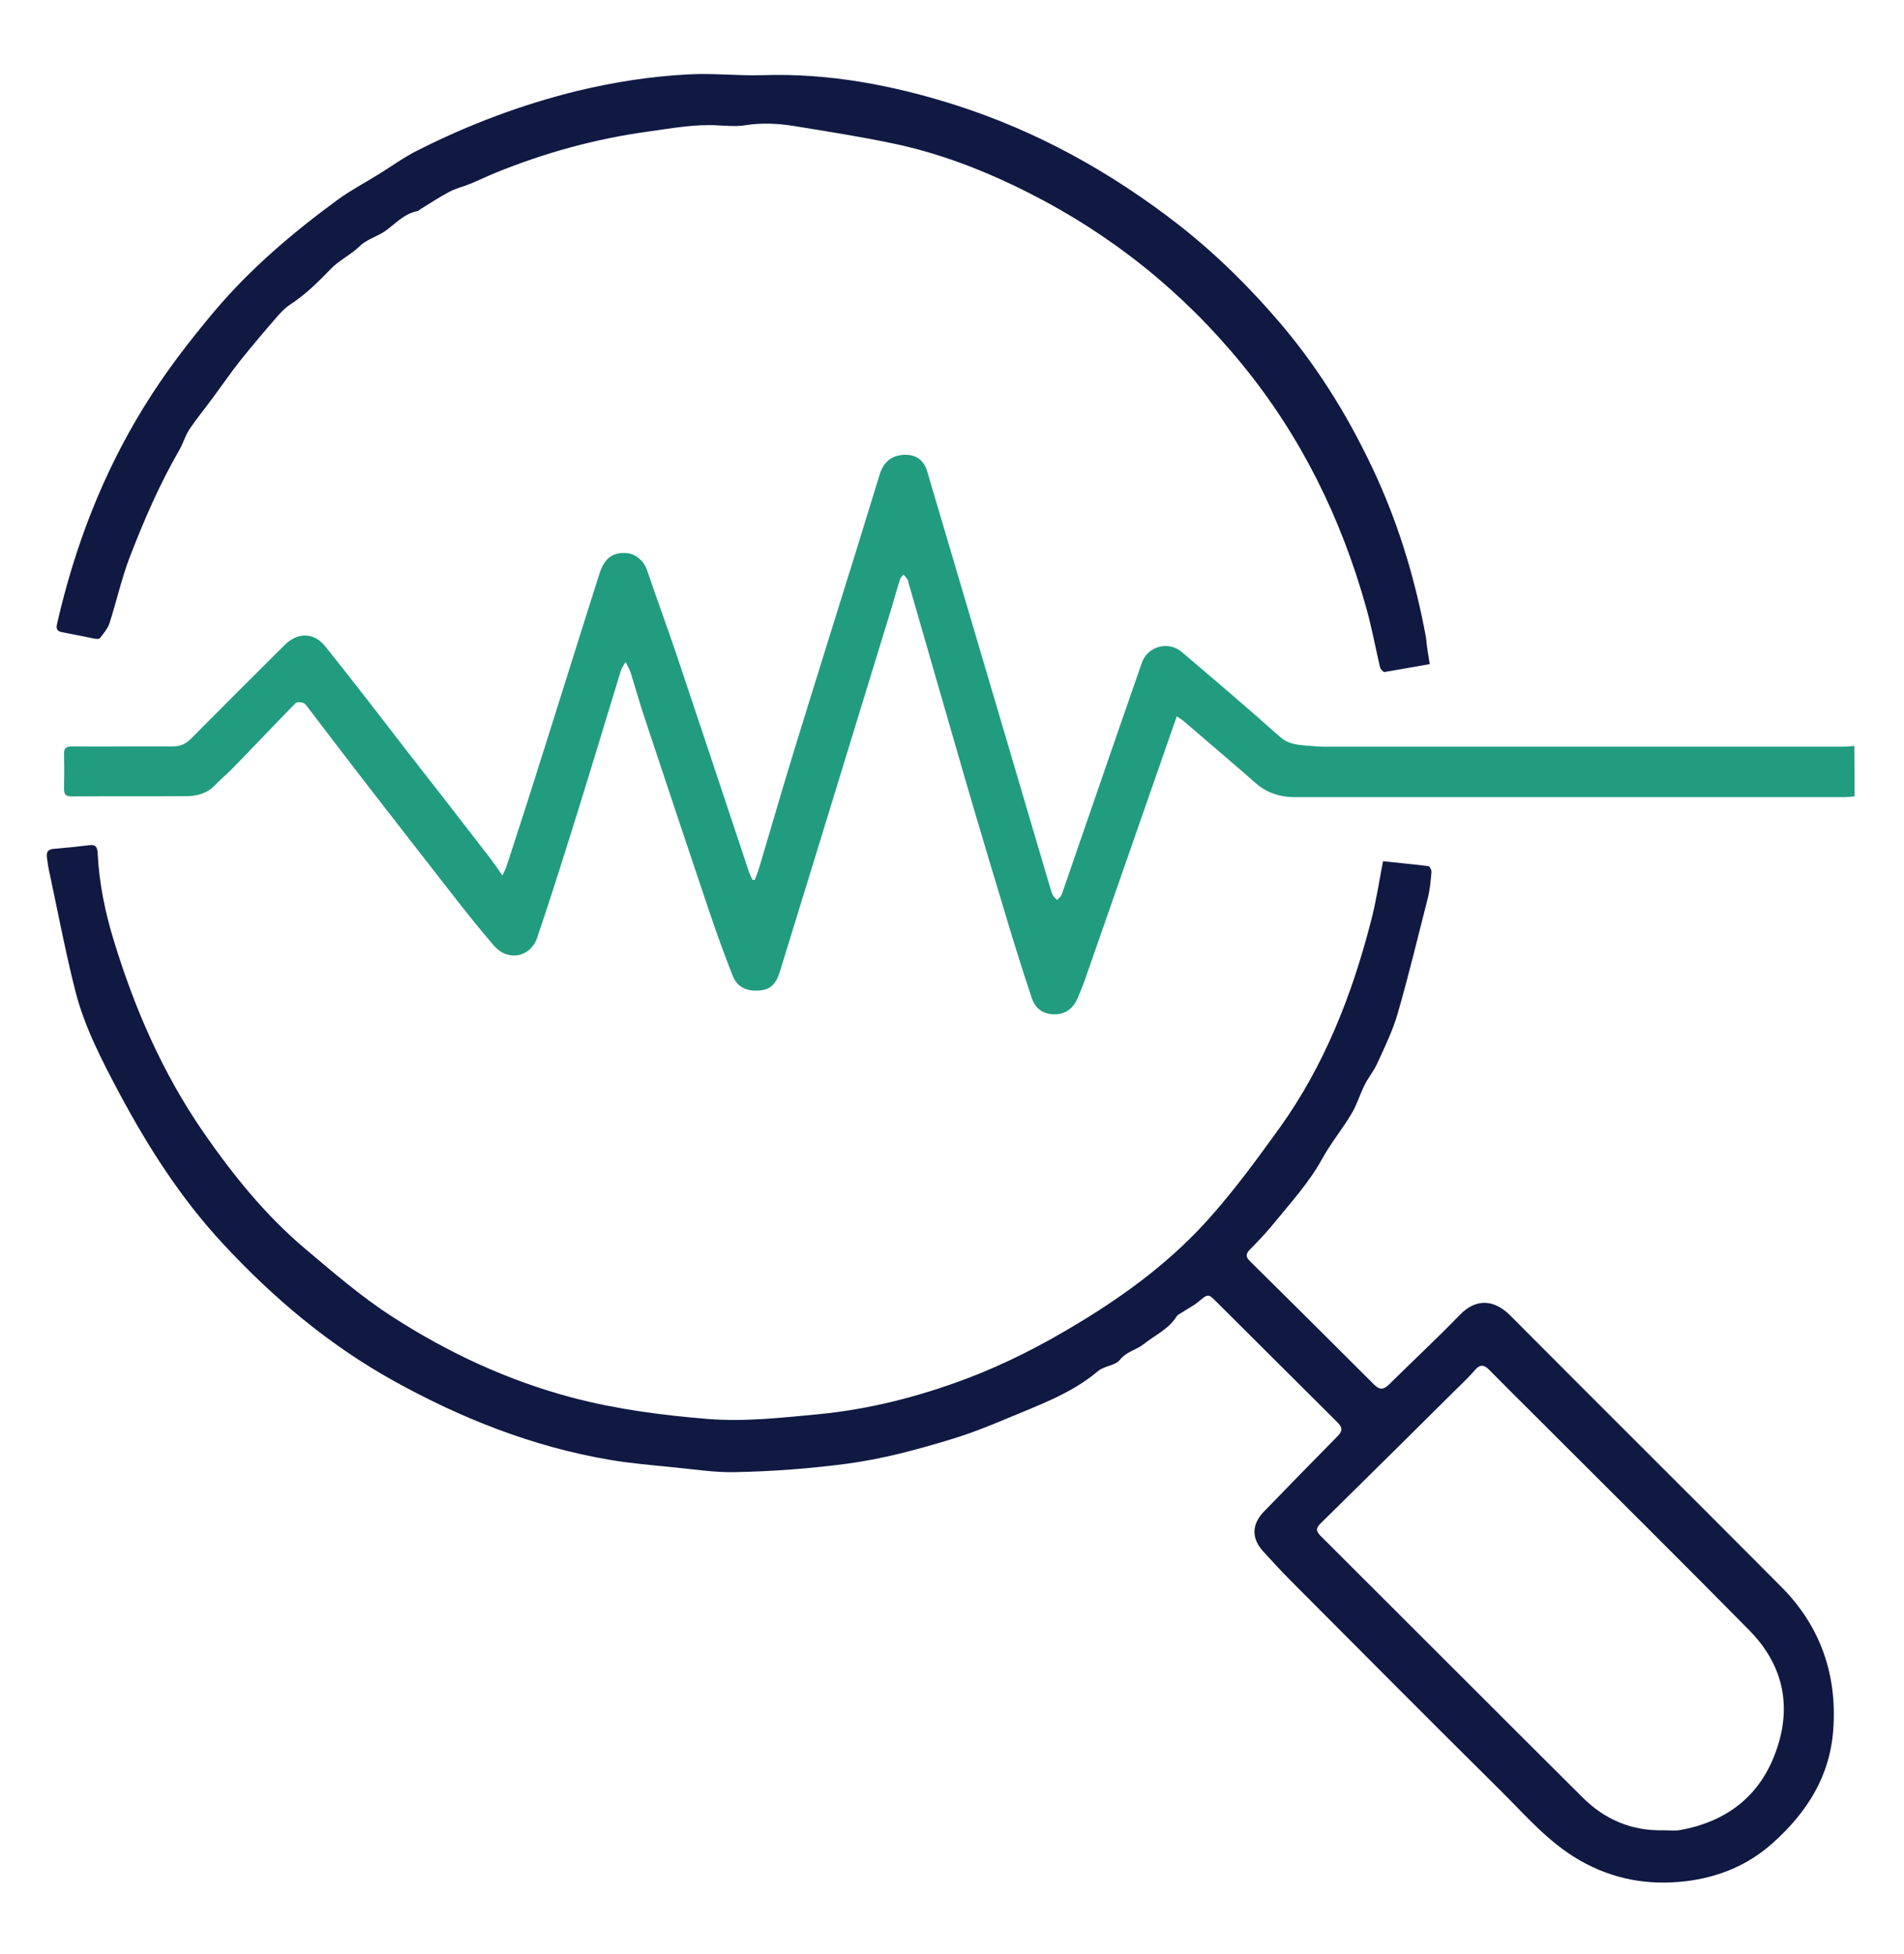
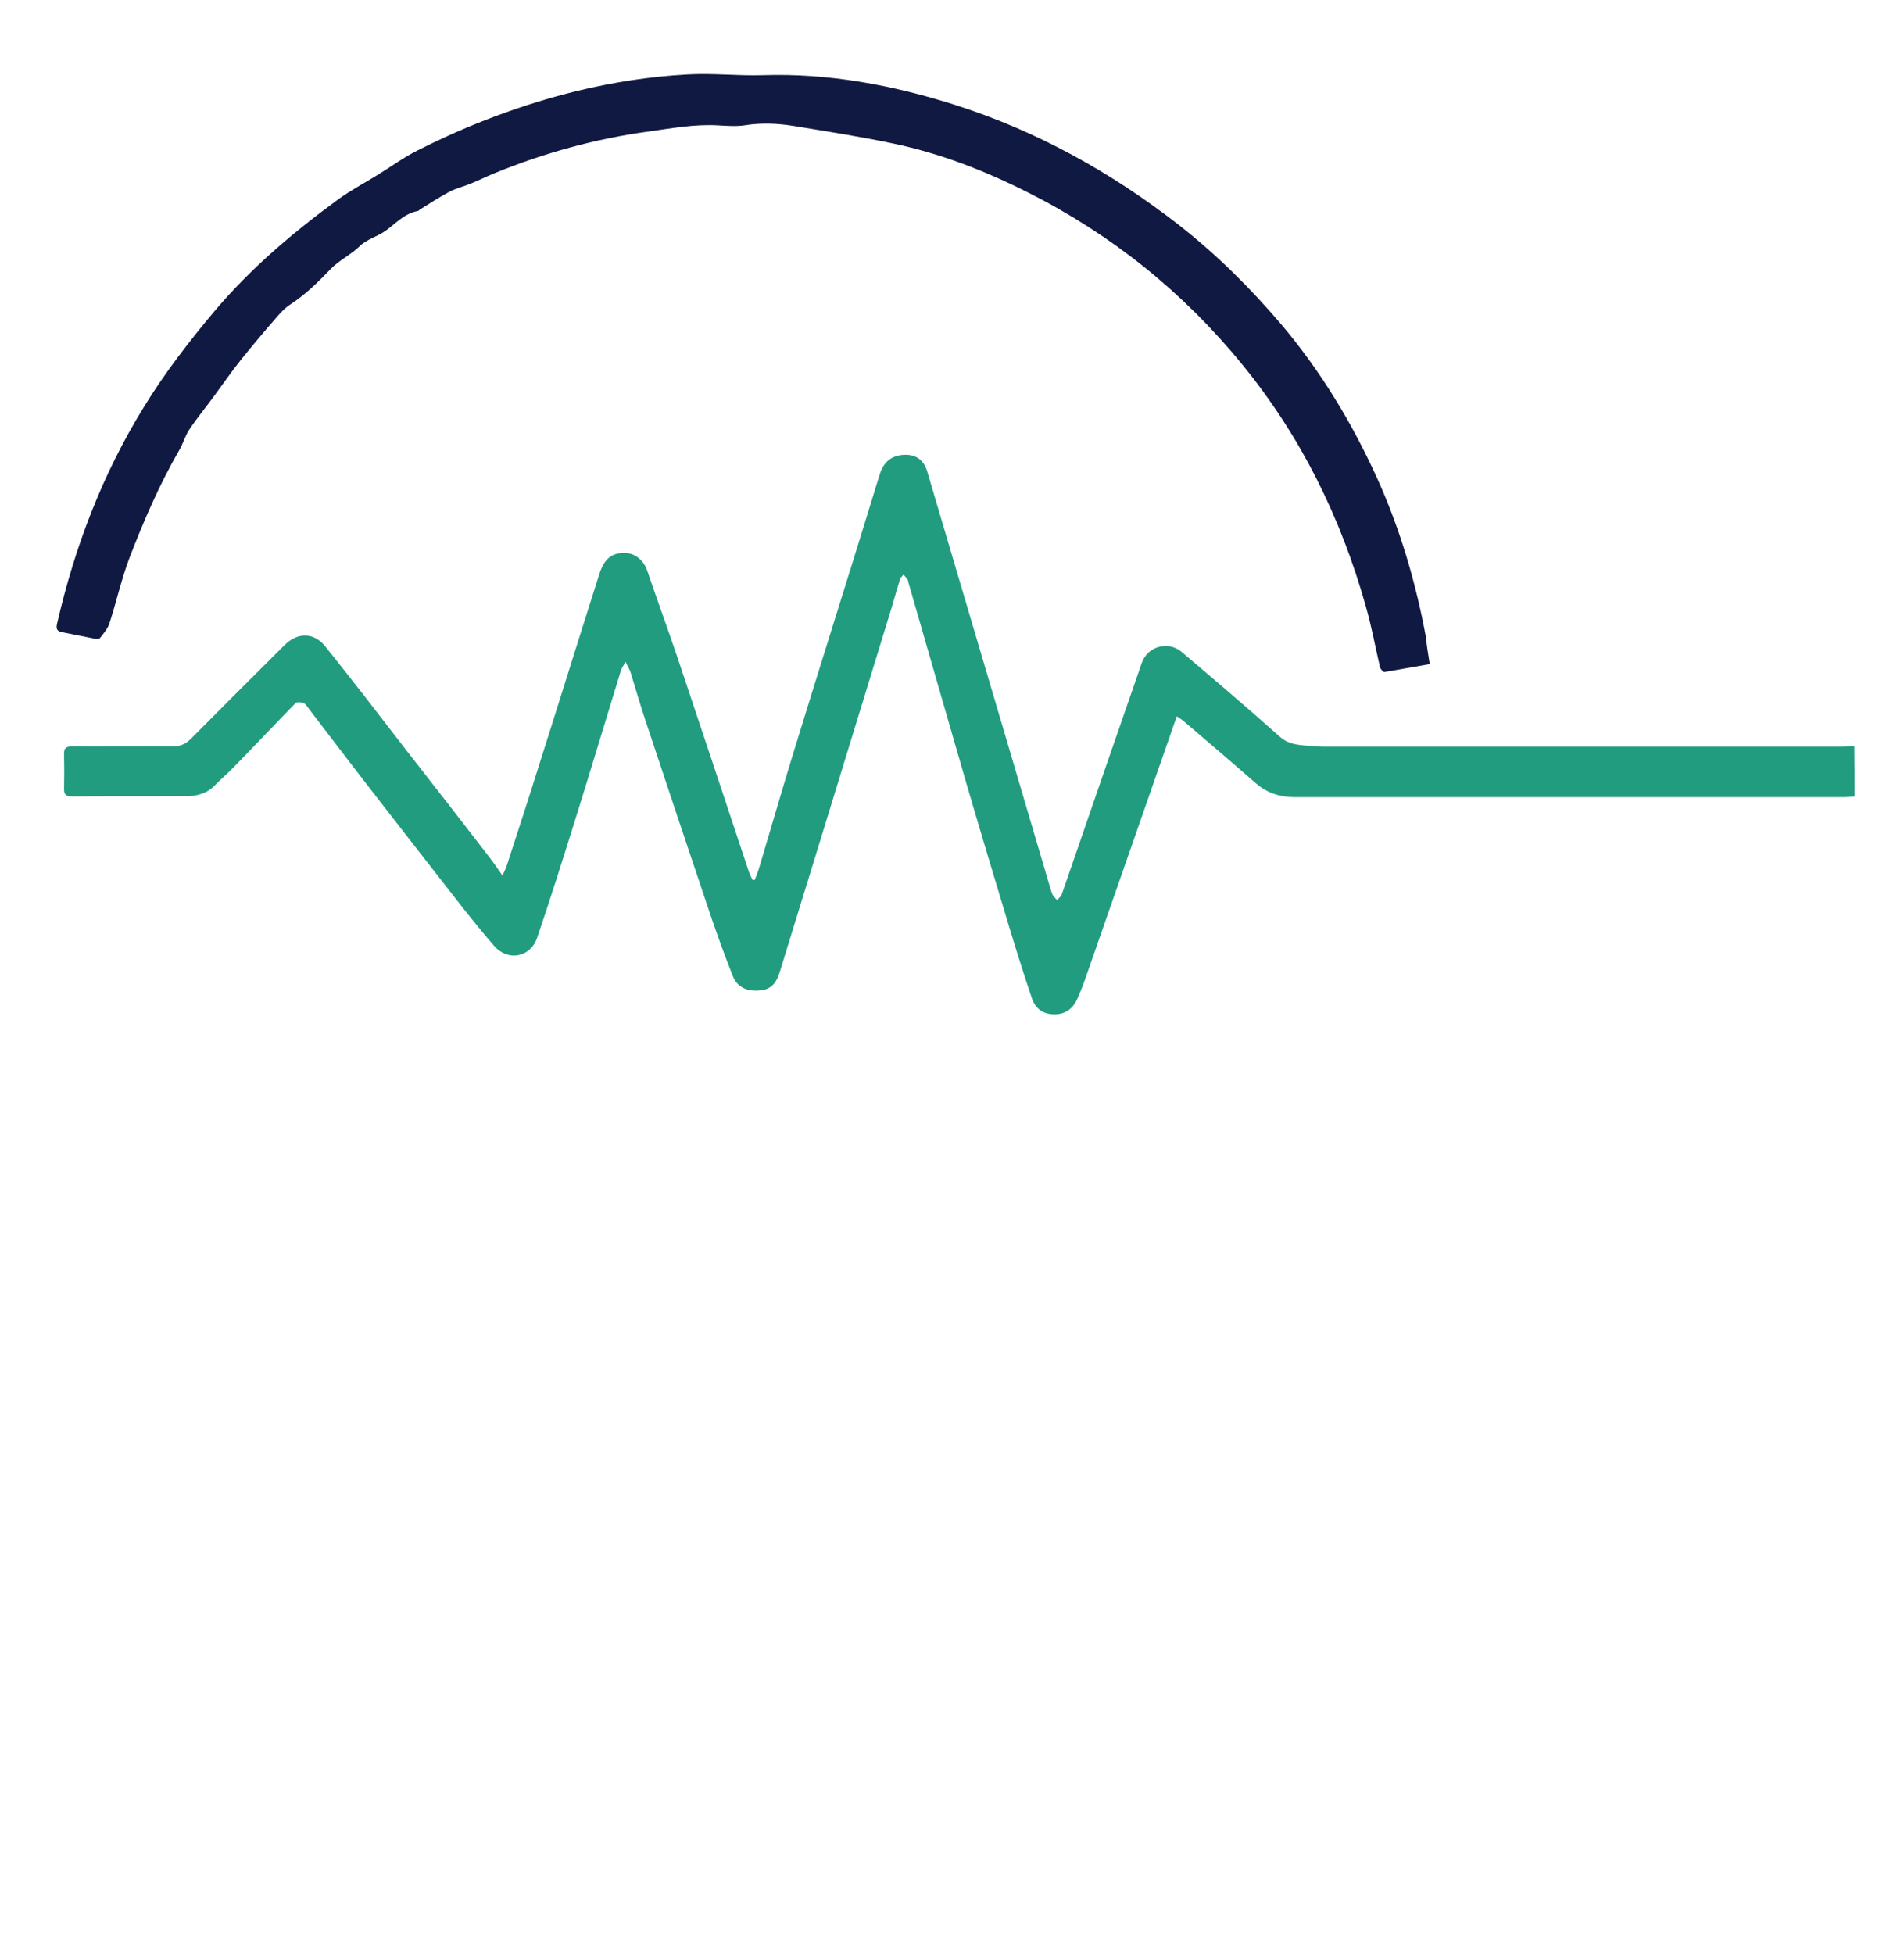
<svg xmlns="http://www.w3.org/2000/svg" version="1.1" id="Layer_1" x="0px" y="0px" viewBox="0 0 77 79" style="enable-background:new 0 0 77 79;" xml:space="preserve">
  <style type="text/css">
	.st0{fill:#219C7F;}
	.st1{fill:#101942;}
</style>
  <g id="_x39_562we.tif">
    <g>
      <path class="st0" d="M75,32.2c-0.15,0.01-0.3,0.03-0.45,0.03c-7.39,0-14.79,0-22.18,0c-0.59,0-1.12-0.16-1.58-0.56    c-0.97-0.85-1.96-1.69-2.94-2.53c-0.07-0.06-0.15-0.1-0.26-0.18c-0.35,1-0.68,1.95-1.01,2.9c-0.9,2.58-1.8,5.16-2.7,7.74    c-0.09,0.26-0.2,0.52-0.31,0.78c-0.18,0.4-0.48,0.63-0.93,0.63c-0.45,0-0.77-0.23-0.91-0.65c-0.32-0.95-0.62-1.9-0.91-2.86    c-0.6-1.99-1.2-3.98-1.78-5.97c-0.77-2.65-1.53-5.31-2.3-7.97c-0.01-0.04-0.01-0.09-0.03-0.12c-0.05-0.07-0.11-0.14-0.17-0.21    c-0.05,0.06-0.12,0.12-0.14,0.19c-0.12,0.37-0.22,0.74-0.33,1.11c-1,3.25-1.99,6.5-2.99,9.75c-0.51,1.67-1.03,3.33-1.54,5    c-0.12,0.4-0.31,0.71-0.77,0.76c-0.52,0.06-0.94-0.09-1.14-0.59c-0.33-0.84-0.64-1.69-0.93-2.55c-0.87-2.58-1.73-5.16-2.59-7.75    c-0.22-0.65-0.41-1.32-0.61-1.97c-0.04-0.12-0.11-0.22-0.2-0.42c-0.09,0.16-0.16,0.25-0.19,0.35c-0.64,2.08-1.26,4.16-1.91,6.23    c-0.48,1.53-0.96,3.06-1.48,4.58c-0.27,0.79-1.18,0.96-1.73,0.33c-0.6-0.69-1.17-1.41-1.73-2.13c-1.2-1.53-2.38-3.06-3.57-4.59    c-0.74-0.96-1.48-1.93-2.22-2.9c-0.06-0.08-0.12-0.18-0.2-0.21c-0.1-0.03-0.26-0.05-0.32,0.01c-0.85,0.87-1.68,1.75-2.53,2.62    c-0.23,0.24-0.49,0.45-0.72,0.69c-0.32,0.34-0.73,0.45-1.17,0.45c-1.54,0.01-3.08,0-4.62,0.01c-0.24,0-0.33-0.07-0.32-0.32    c0.01-0.46,0.01-0.93,0-1.39c-0.01-0.25,0.09-0.31,0.32-0.31c1.36,0.01,2.72-0.01,4.07,0c0.29,0,0.51-0.09,0.72-0.29    c1.27-1.28,2.54-2.55,3.82-3.82c0.52-0.51,1.17-0.51,1.63,0.06c1.1,1.37,2.17,2.76,3.24,4.15c1.14,1.46,2.28,2.92,3.41,4.39    c0.17,0.22,0.32,0.44,0.52,0.73c0.08-0.18,0.13-0.27,0.16-0.36c0.37-1.15,0.75-2.29,1.11-3.44c0.89-2.8,1.76-5.6,2.65-8.4    c0.2-0.62,0.52-0.87,1.07-0.84c0.4,0.02,0.73,0.32,0.86,0.7c0.39,1.15,0.81,2.29,1.2,3.44c0.98,2.92,1.95,5.84,2.92,8.76    c0.04,0.11,0.09,0.21,0.14,0.31c0.03,0,0.06,0.01,0.09,0.01c0.06-0.16,0.13-0.32,0.18-0.49c0.47-1.57,0.92-3.14,1.4-4.7    c0.82-2.67,1.66-5.34,2.49-8.01c0.33-1.07,0.66-2.14,0.99-3.21c0.15-0.47,0.45-0.75,0.96-0.78c0.49-0.03,0.82,0.2,0.96,0.68    c1.05,3.54,2.09,7.08,3.14,10.62c0.6,2.03,1.2,4.06,1.8,6.1c0.04,0.12,0.07,0.25,0.12,0.37c0.04,0.09,0.12,0.15,0.19,0.23    c0.07-0.08,0.16-0.14,0.19-0.23c0.2-0.57,0.39-1.14,0.59-1.71c0.88-2.55,1.76-5.11,2.65-7.66c0.23-0.66,1.07-0.89,1.61-0.43    c1.33,1.13,2.66,2.26,3.96,3.42c0.42,0.38,0.91,0.34,1.39,0.39c0.27,0.03,0.54,0.02,0.81,0.02c6.85,0,13.71,0,20.56,0    c0.16,0,0.32-0.02,0.48-0.03C75,30.86,75,31.53,75,32.2z" />
-       <path class="st1" d="M55.93,34.82c0.62,0.07,1.23,0.12,1.84,0.2c0.05,0.01,0.13,0.16,0.12,0.24c-0.03,0.34-0.06,0.69-0.14,1.02    c-0.4,1.57-0.78,3.15-1.23,4.71c-0.2,0.69-0.52,1.34-0.82,2c-0.14,0.31-0.37,0.58-0.52,0.89c-0.19,0.38-0.31,0.8-0.53,1.16    c-0.37,0.62-0.84,1.19-1.19,1.83c-0.53,0.96-1.27,1.76-1.95,2.6c-0.3,0.37-0.63,0.71-0.96,1.05c-0.16,0.16-0.19,0.28-0.01,0.46    c1.68,1.66,3.35,3.32,5.02,4.99c0.23,0.23,0.38,0.23,0.61,0.01c0.95-0.94,1.93-1.85,2.86-2.81c0.69-0.72,1.43-0.6,2.04,0.01    c3.65,3.67,7.32,7.31,10.97,10.98c1.57,1.58,2.26,3.53,2.1,5.76c-0.13,1.88-1.05,3.34-2.43,4.58c-1.02,0.92-2.22,1.4-3.53,1.56    c-1.51,0.18-2.96-0.07-4.32-0.86c-1.26-0.73-2.18-1.82-3.18-2.81c-2.86-2.83-5.69-5.68-8.53-8.53c-0.37-0.37-0.71-0.75-1.06-1.13    c-0.48-0.52-0.48-1.09,0.02-1.61c0.99-1.02,1.98-2.04,2.98-3.05c0.21-0.21,0.21-0.35,0-0.56c-1.63-1.62-3.25-3.24-4.88-4.86    c-0.36-0.36-0.35-0.34-0.73-0.03c-0.2,0.17-0.45,0.29-0.67,0.44c-0.08,0.05-0.18,0.09-0.23,0.17c-0.32,0.51-0.87,0.75-1.32,1.11    c-0.3,0.24-0.7,0.3-0.97,0.64c-0.19,0.24-0.64,0.24-0.89,0.46c-1.09,0.92-2.42,1.38-3.7,1.92c-0.73,0.31-1.47,0.6-2.23,0.83    c-1.38,0.42-2.78,0.8-4.22,0.99c-1.5,0.2-3.01,0.31-4.52,0.34c-0.81,0.02-1.63-0.11-2.44-0.19c-0.89-0.09-1.77-0.16-2.65-0.31    c-3.1-0.53-5.98-1.67-8.72-3.19c-2.61-1.45-4.87-3.35-6.9-5.54c-1.7-1.83-3.03-3.91-4.2-6.1c-0.7-1.32-1.4-2.66-1.77-4.11    c-0.4-1.57-0.7-3.17-1.04-4.75c-0.05-0.21-0.08-0.42-0.11-0.64c-0.03-0.21,0.01-0.35,0.27-0.37c0.49-0.04,0.98-0.09,1.47-0.15    c0.28-0.03,0.3,0.16,0.31,0.34c0.06,1.2,0.3,2.37,0.65,3.51c0.84,2.76,1.98,5.37,3.62,7.75c1.19,1.72,2.5,3.35,4.11,4.71    c1.14,0.96,2.28,1.95,3.54,2.76c2.25,1.45,4.67,2.58,7.28,3.27c1.79,0.47,3.62,0.71,5.47,0.86c1.5,0.12,2.98-0.05,4.47-0.19    c2.07-0.2,4.06-0.71,6-1.44c1.59-0.6,3.08-1.37,4.53-2.25c1.99-1.2,3.83-2.58,5.36-4.32c1-1.13,1.89-2.35,2.77-3.57    c1.81-2.52,2.92-5.36,3.69-8.34C55.65,36.46,55.77,35.66,55.93,34.82z M67.27,74c0.23,0,0.46,0.03,0.68-0.01    c1.94-0.35,3.3-1.44,3.92-3.32c0.6-1.8,0.19-3.42-1.13-4.76c-2.83-2.87-5.69-5.7-8.54-8.55c-0.66-0.66-1.33-1.32-1.99-1.99    c-0.2-0.2-0.36-0.21-0.56,0.02c-0.27,0.32-0.58,0.6-0.88,0.9c-1.78,1.77-3.56,3.53-5.35,5.29c-0.18,0.17-0.23,0.3-0.03,0.5    c3.54,3.53,7.07,7.07,10.61,10.59C64.9,73.57,65.99,74.03,67.27,74z" />
      <path class="st1" d="M57.82,26.85c-0.63,0.11-1.23,0.22-1.83,0.32c-0.05,0.01-0.16-0.12-0.18-0.19c-0.19-0.82-0.34-1.64-0.57-2.45    c-1.01-3.6-2.63-6.89-5-9.79c-2.39-2.93-5.28-5.25-8.65-6.95c-1.74-0.88-3.56-1.59-5.48-1.99c-1.33-0.28-2.68-0.49-4.03-0.71    c-0.63-0.1-1.27-0.13-1.92-0.03c-0.36,0.06-0.73,0.03-1.1,0.01c-0.96-0.06-1.91,0.12-2.85,0.25c-2.13,0.29-4.19,0.86-6.18,1.67    c-0.34,0.14-0.67,0.3-1.01,0.44c-0.27,0.11-0.56,0.18-0.82,0.31C17.8,7.95,17.4,8.21,17,8.46c-0.04,0.02-0.07,0.07-0.1,0.07    c-0.55,0.1-0.9,0.51-1.32,0.81c-0.33,0.23-0.76,0.34-1.03,0.61c-0.37,0.36-0.85,0.58-1.18,0.93c-0.52,0.54-1.04,1.05-1.66,1.45    c-0.21,0.14-0.39,0.34-0.56,0.54c-0.48,0.55-0.95,1.11-1.41,1.68c-0.39,0.49-0.74,1-1.11,1.5c-0.32,0.44-0.67,0.86-0.97,1.31    c-0.17,0.25-0.25,0.56-0.4,0.82c-0.81,1.4-1.45,2.88-2.03,4.39c-0.32,0.85-0.52,1.75-0.8,2.62c-0.07,0.22-0.24,0.42-0.39,0.61    c-0.04,0.05-0.18,0.03-0.27,0.01c-0.42-0.08-0.84-0.17-1.26-0.25c-0.21-0.04-0.25-0.14-0.2-0.35c0.71-3.1,1.83-6.03,3.5-8.74    c0.85-1.39,1.84-2.67,2.89-3.92c1.46-1.72,3.15-3.15,4.95-4.47c0.52-0.38,1.09-0.68,1.64-1.02c0.54-0.33,1.05-0.71,1.62-0.99    c2.06-1.04,4.21-1.85,6.46-2.4c1.46-0.35,2.93-0.58,4.43-0.66c1.01-0.06,2.02,0.06,3.03,0.03c2.68-0.09,5.26,0.4,7.79,1.2    c3.32,1.06,6.31,2.72,9.06,4.86c1.53,1.2,2.89,2.55,4.14,4.02c1.59,1.88,2.86,3.98,3.88,6.23c0.93,2.06,1.56,4.21,1.97,6.43    C57.7,26.13,57.76,26.47,57.82,26.85z" />
    </g>
  </g>
</svg>